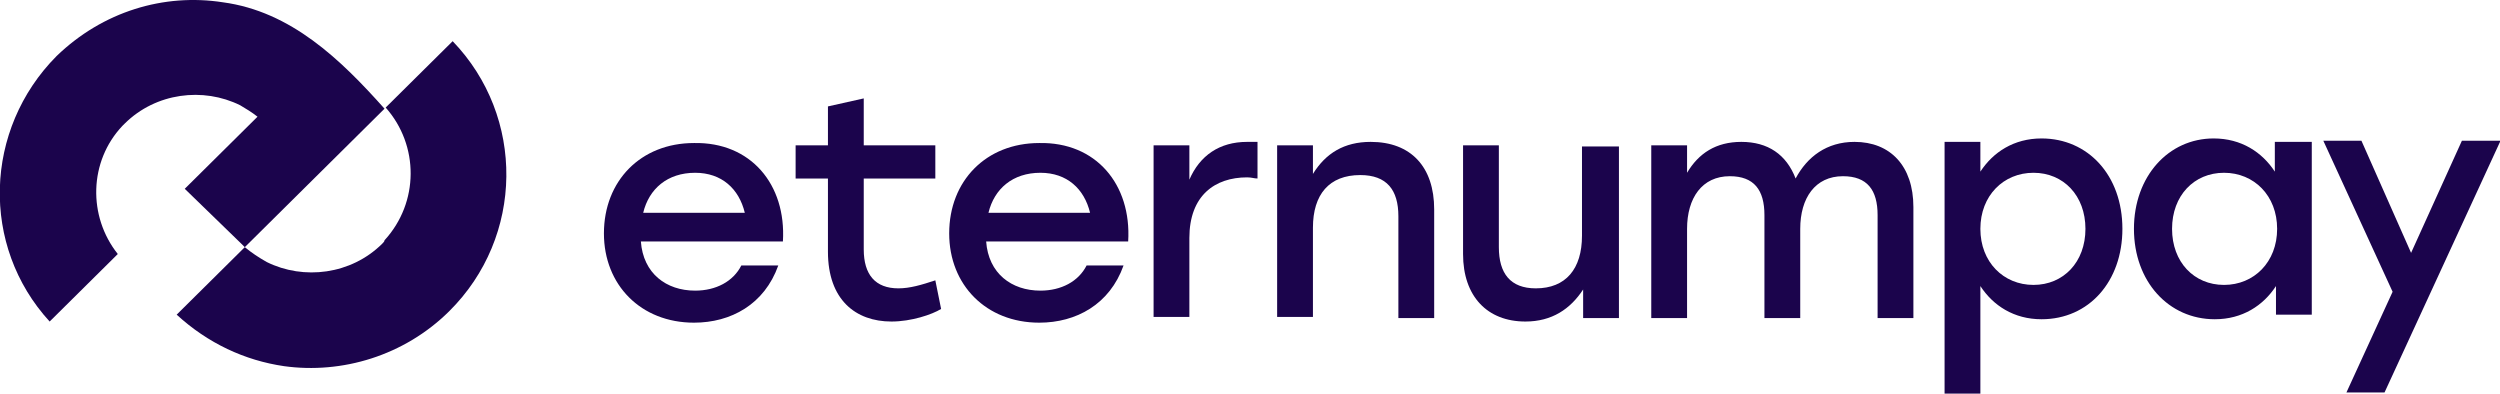
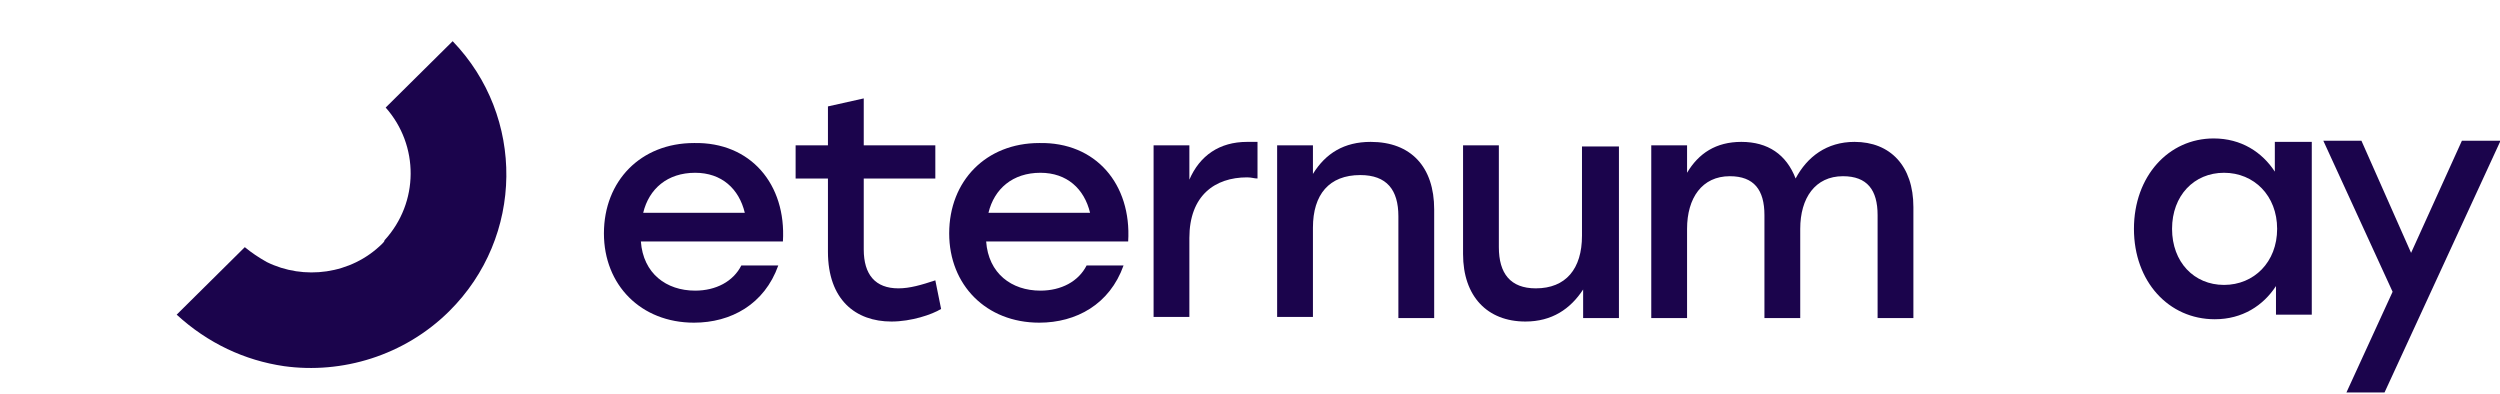
<svg xmlns="http://www.w3.org/2000/svg" width="235" height="37" viewBox="0 0 235 37" fill="none">
-   <path d="M36.145 10.218L23.012 23.233C22.903 23.125 22.794 23.017 22.686 22.91L17.367 17.747L24.206 10.971C23.663 10.541 23.12 10.218 22.577 9.895C19.104 8.174 14.653 8.712 11.723 11.616C11.614 11.724 11.506 11.831 11.506 11.831C8.358 15.166 8.249 20.328 11.072 23.878L4.667 30.224C-1.845 23.125 -1.52 12.154 5.319 5.27C9.66 1.076 15.413 -0.645 20.949 0.215C27.353 1.076 32.021 5.593 36.145 10.218Z" fill="#1B044C" />
  <path d="M42.55 3.872C49.388 10.971 49.279 22.265 42.224 29.256C37.991 33.451 32.129 35.172 26.702 34.419C23.012 33.881 19.538 32.267 16.607 29.578L23.012 23.233C23.663 23.77 24.314 24.201 25.074 24.631C28.547 26.352 32.998 25.814 35.928 22.91C36.037 22.802 36.145 22.695 36.145 22.587C39.402 19.038 39.402 13.66 36.254 10.11L42.55 3.872Z" fill="#1B044C" />
  <path d="M73.594 22.695H60.242C60.46 25.706 62.63 27.32 65.344 27.32C67.298 27.32 68.926 26.459 69.686 24.953H73.159C71.857 28.61 68.709 30.331 65.236 30.331C60.242 30.331 56.769 26.782 56.769 21.942C56.769 16.994 60.242 13.445 65.236 13.445C70.554 13.337 73.919 17.317 73.594 22.695ZM60.46 20.006H70.012C69.469 17.747 67.841 16.241 65.344 16.241C62.739 16.241 61.002 17.747 60.46 20.006Z" fill="#1B044C" />
  <path d="M88.464 29.041C87.596 29.578 85.642 30.224 83.797 30.224C80.432 30.224 77.827 28.18 77.827 23.663V16.779H74.788V13.66H77.827V10.003L81.192 9.25V13.66H87.921V16.779H81.192V23.448C81.192 25.814 82.277 27.105 84.448 27.105C85.534 27.105 86.619 26.782 87.921 26.352L88.464 29.041Z" fill="#1B044C" />
  <path d="M106.049 22.695H92.698C92.915 25.706 95.085 27.32 97.799 27.32C99.753 27.32 101.381 26.459 102.141 24.953H105.614C104.312 28.61 101.164 30.331 97.691 30.331C92.698 30.331 89.224 26.782 89.224 21.942C89.224 16.994 92.698 13.445 97.691 13.445C103.009 13.337 106.374 17.317 106.049 22.695ZM92.915 20.006H102.467C101.924 17.747 100.296 16.241 97.799 16.241C95.194 16.241 93.457 17.747 92.915 20.006Z" fill="#1B044C" />
  <path d="M118.206 13.337V16.779C117.88 16.779 117.663 16.672 117.229 16.672C114.189 16.672 111.801 18.392 111.801 22.372V29.794H108.437V13.66H111.801V16.887C112.778 14.628 114.624 13.337 117.229 13.337C117.663 13.337 117.988 13.337 118.206 13.337Z" fill="#1B044C" />
  <path d="M134.813 19.683V29.901H131.448V20.328C131.448 17.855 130.363 16.456 127.866 16.456C124.935 16.456 123.416 18.285 123.416 21.404V29.794H120.051V13.66H123.416V16.349C124.61 14.413 126.346 13.337 128.843 13.337C132.642 13.337 134.813 15.703 134.813 19.683Z" fill="#1B044C" />
  <path d="M152.18 13.66V29.901H148.815V27.212C147.621 29.041 145.885 30.224 143.388 30.224C139.806 30.224 137.527 27.858 137.527 23.878V13.66H140.892V23.233C140.892 25.706 141.977 27.105 144.365 27.105C147.187 27.105 148.707 25.276 148.707 22.157V13.768H152.18V13.66Z" fill="#1B044C" />
  <path d="M179.859 19.468V29.901H176.494V20.221C176.494 17.855 175.517 16.564 173.238 16.564C170.633 16.564 169.222 18.608 169.222 21.512V29.901H165.857V20.221C165.857 17.855 164.88 16.564 162.601 16.564C159.995 16.564 158.584 18.608 158.584 21.512V29.901H155.219V13.66H158.584V16.241C159.67 14.413 161.298 13.337 163.686 13.337C166.183 13.337 167.919 14.52 168.788 16.779C169.873 14.735 171.718 13.337 174.323 13.337C177.688 13.337 179.859 15.596 179.859 19.468Z" fill="#1B044C" />
-   <path d="M199.506 21.512C199.506 26.459 196.358 30.009 191.908 30.009C189.303 30.009 187.349 28.718 186.155 26.89V37H182.79V13.337H186.155V16.134C187.349 14.305 189.303 13.014 191.908 13.014C196.25 13.014 199.506 16.456 199.506 21.512ZM196.032 21.512C196.032 18.392 193.97 16.241 191.148 16.241C188.326 16.241 186.155 18.392 186.155 21.512C186.155 24.631 188.326 26.782 191.148 26.782C193.97 26.782 196.032 24.631 196.032 21.512Z" fill="#1B044C" />
  <path d="M217.307 13.337V29.578H213.942V26.89C212.748 28.718 210.795 30.009 208.189 30.009C203.848 30.009 200.591 26.459 200.591 21.512C200.591 16.564 203.848 13.014 208.081 13.014C210.686 13.014 212.64 14.305 213.834 16.134V13.337H217.307ZM214.051 21.512C214.051 18.392 211.88 16.241 209.058 16.241C206.236 16.241 204.173 18.392 204.173 21.512C204.173 24.631 206.236 26.782 209.058 26.782C211.88 26.782 214.051 24.631 214.051 21.512Z" fill="#1B044C" />
  <path d="M235 13.337L224.146 36.892H220.564L224.905 27.427L218.393 13.23H221.975L226.642 23.77L231.418 13.23H235V13.337Z" fill="#1B044C" />
</svg>